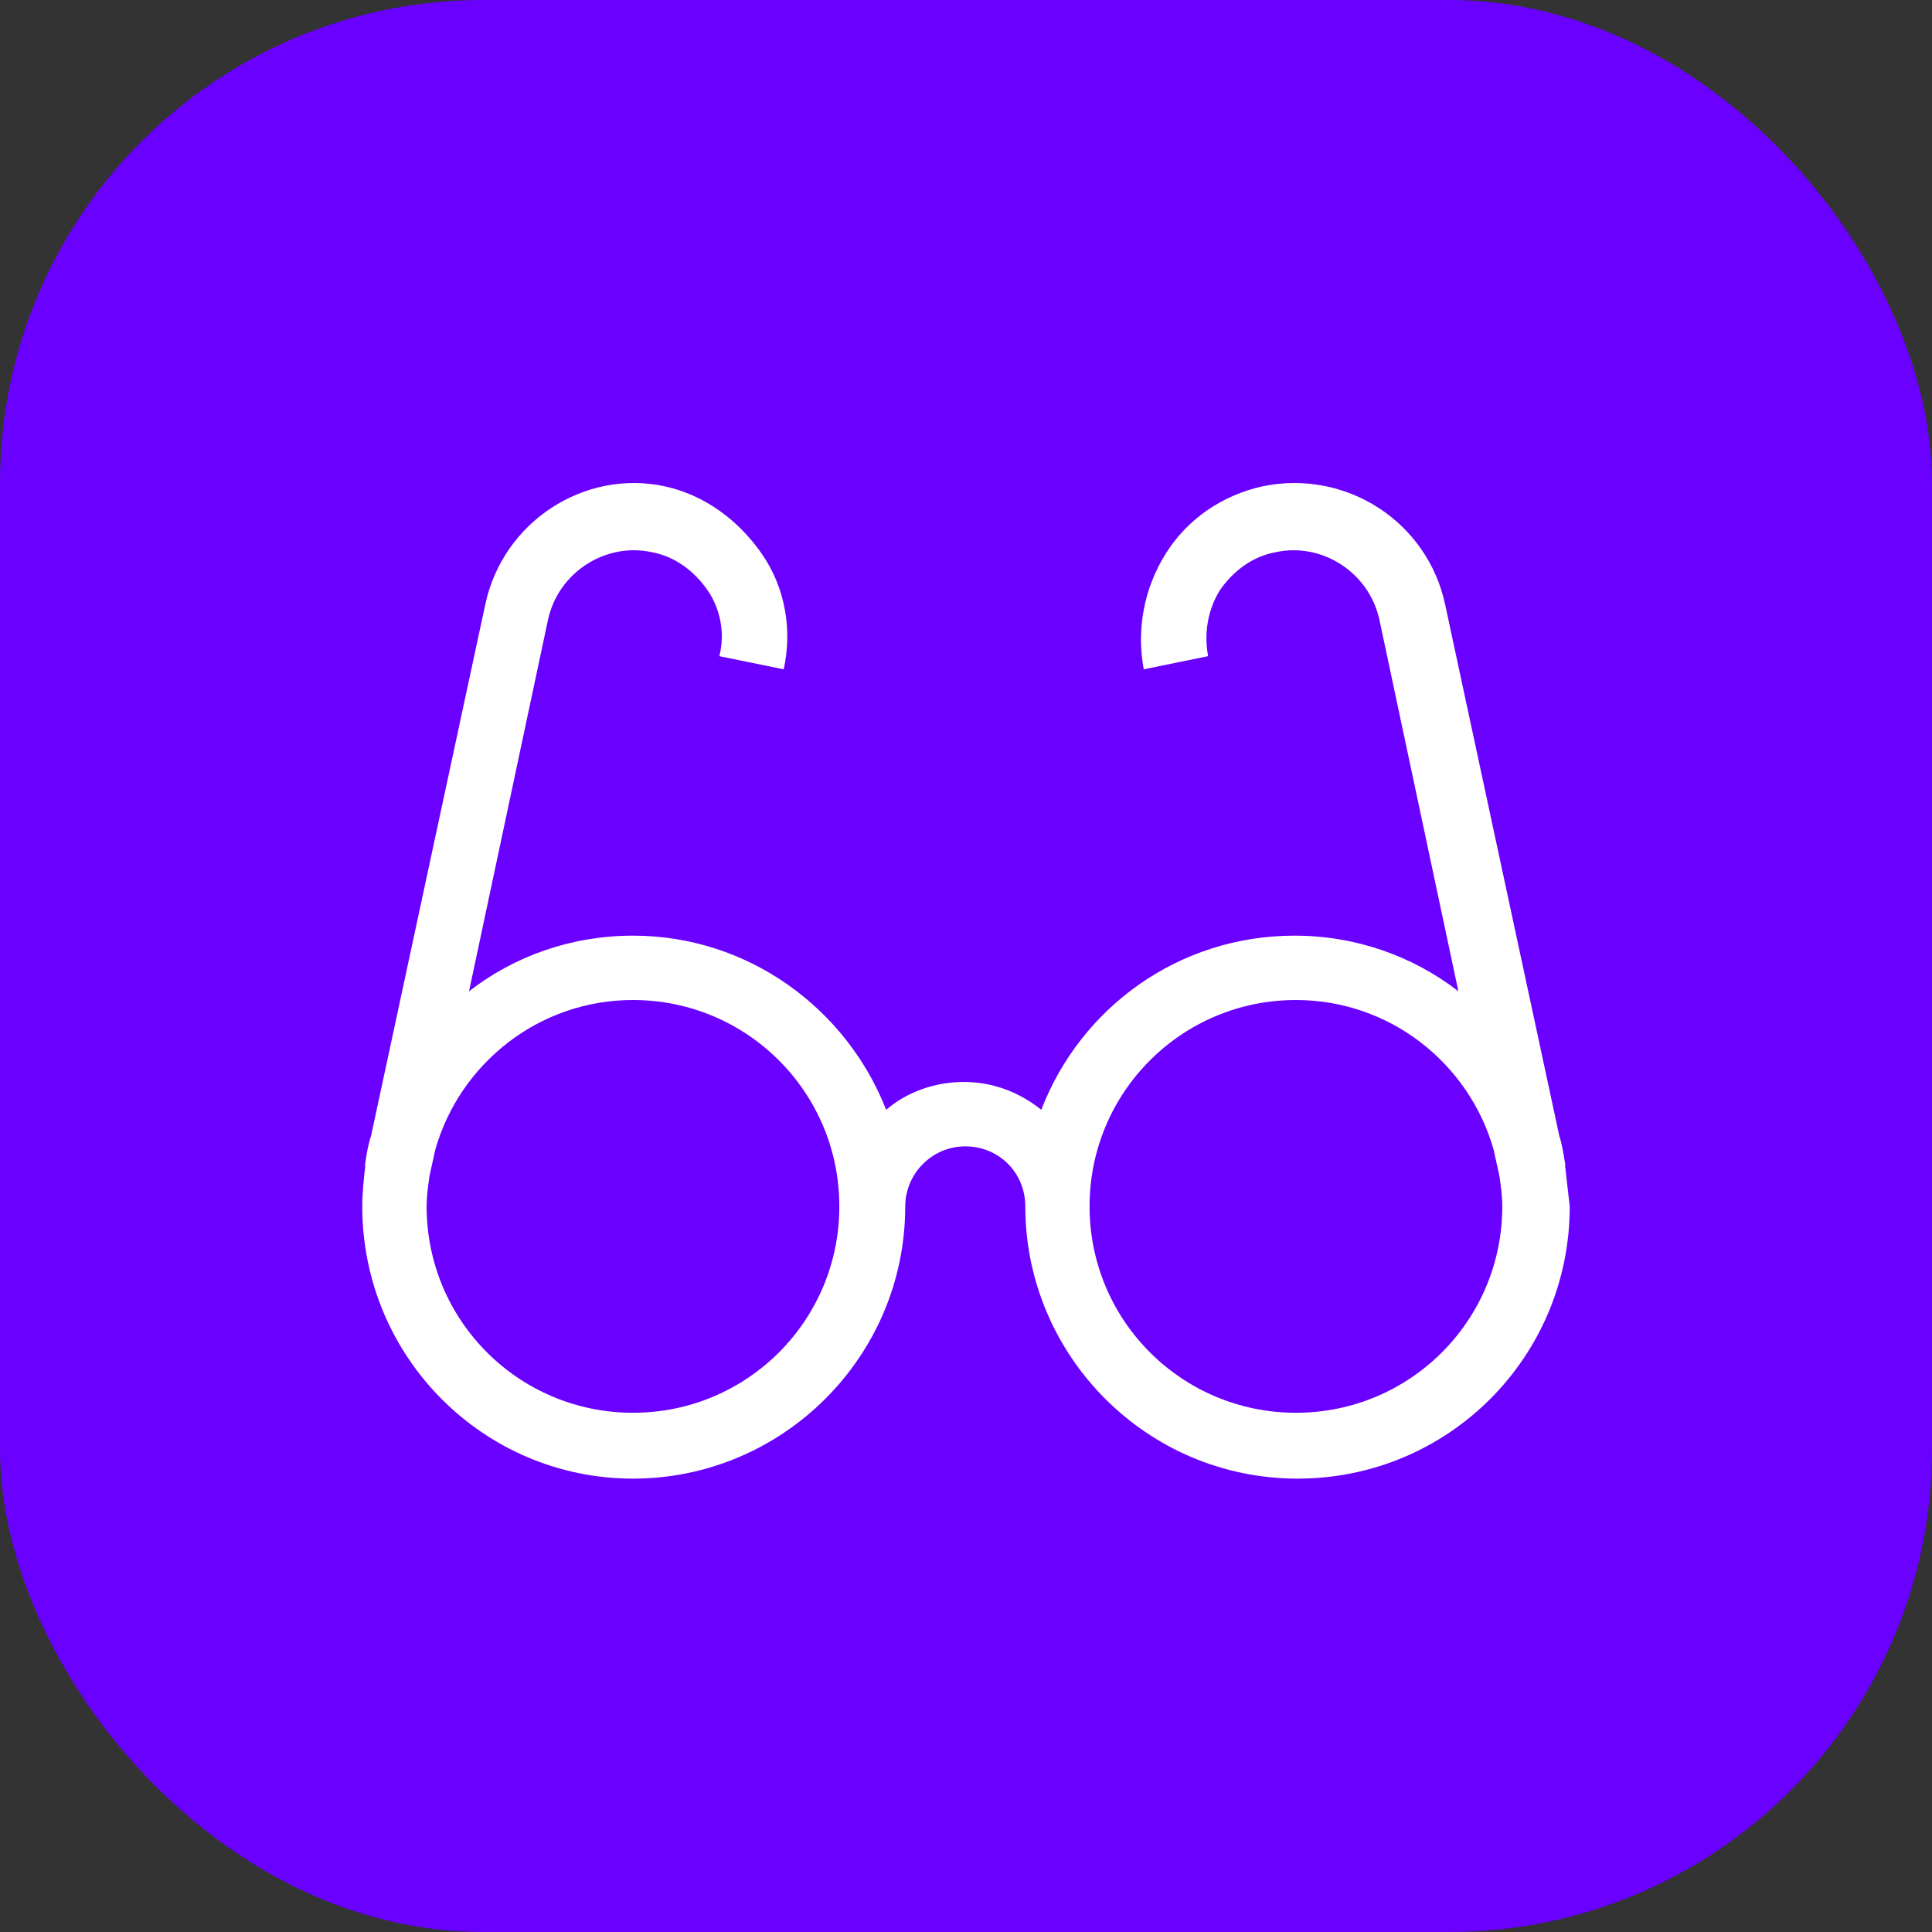
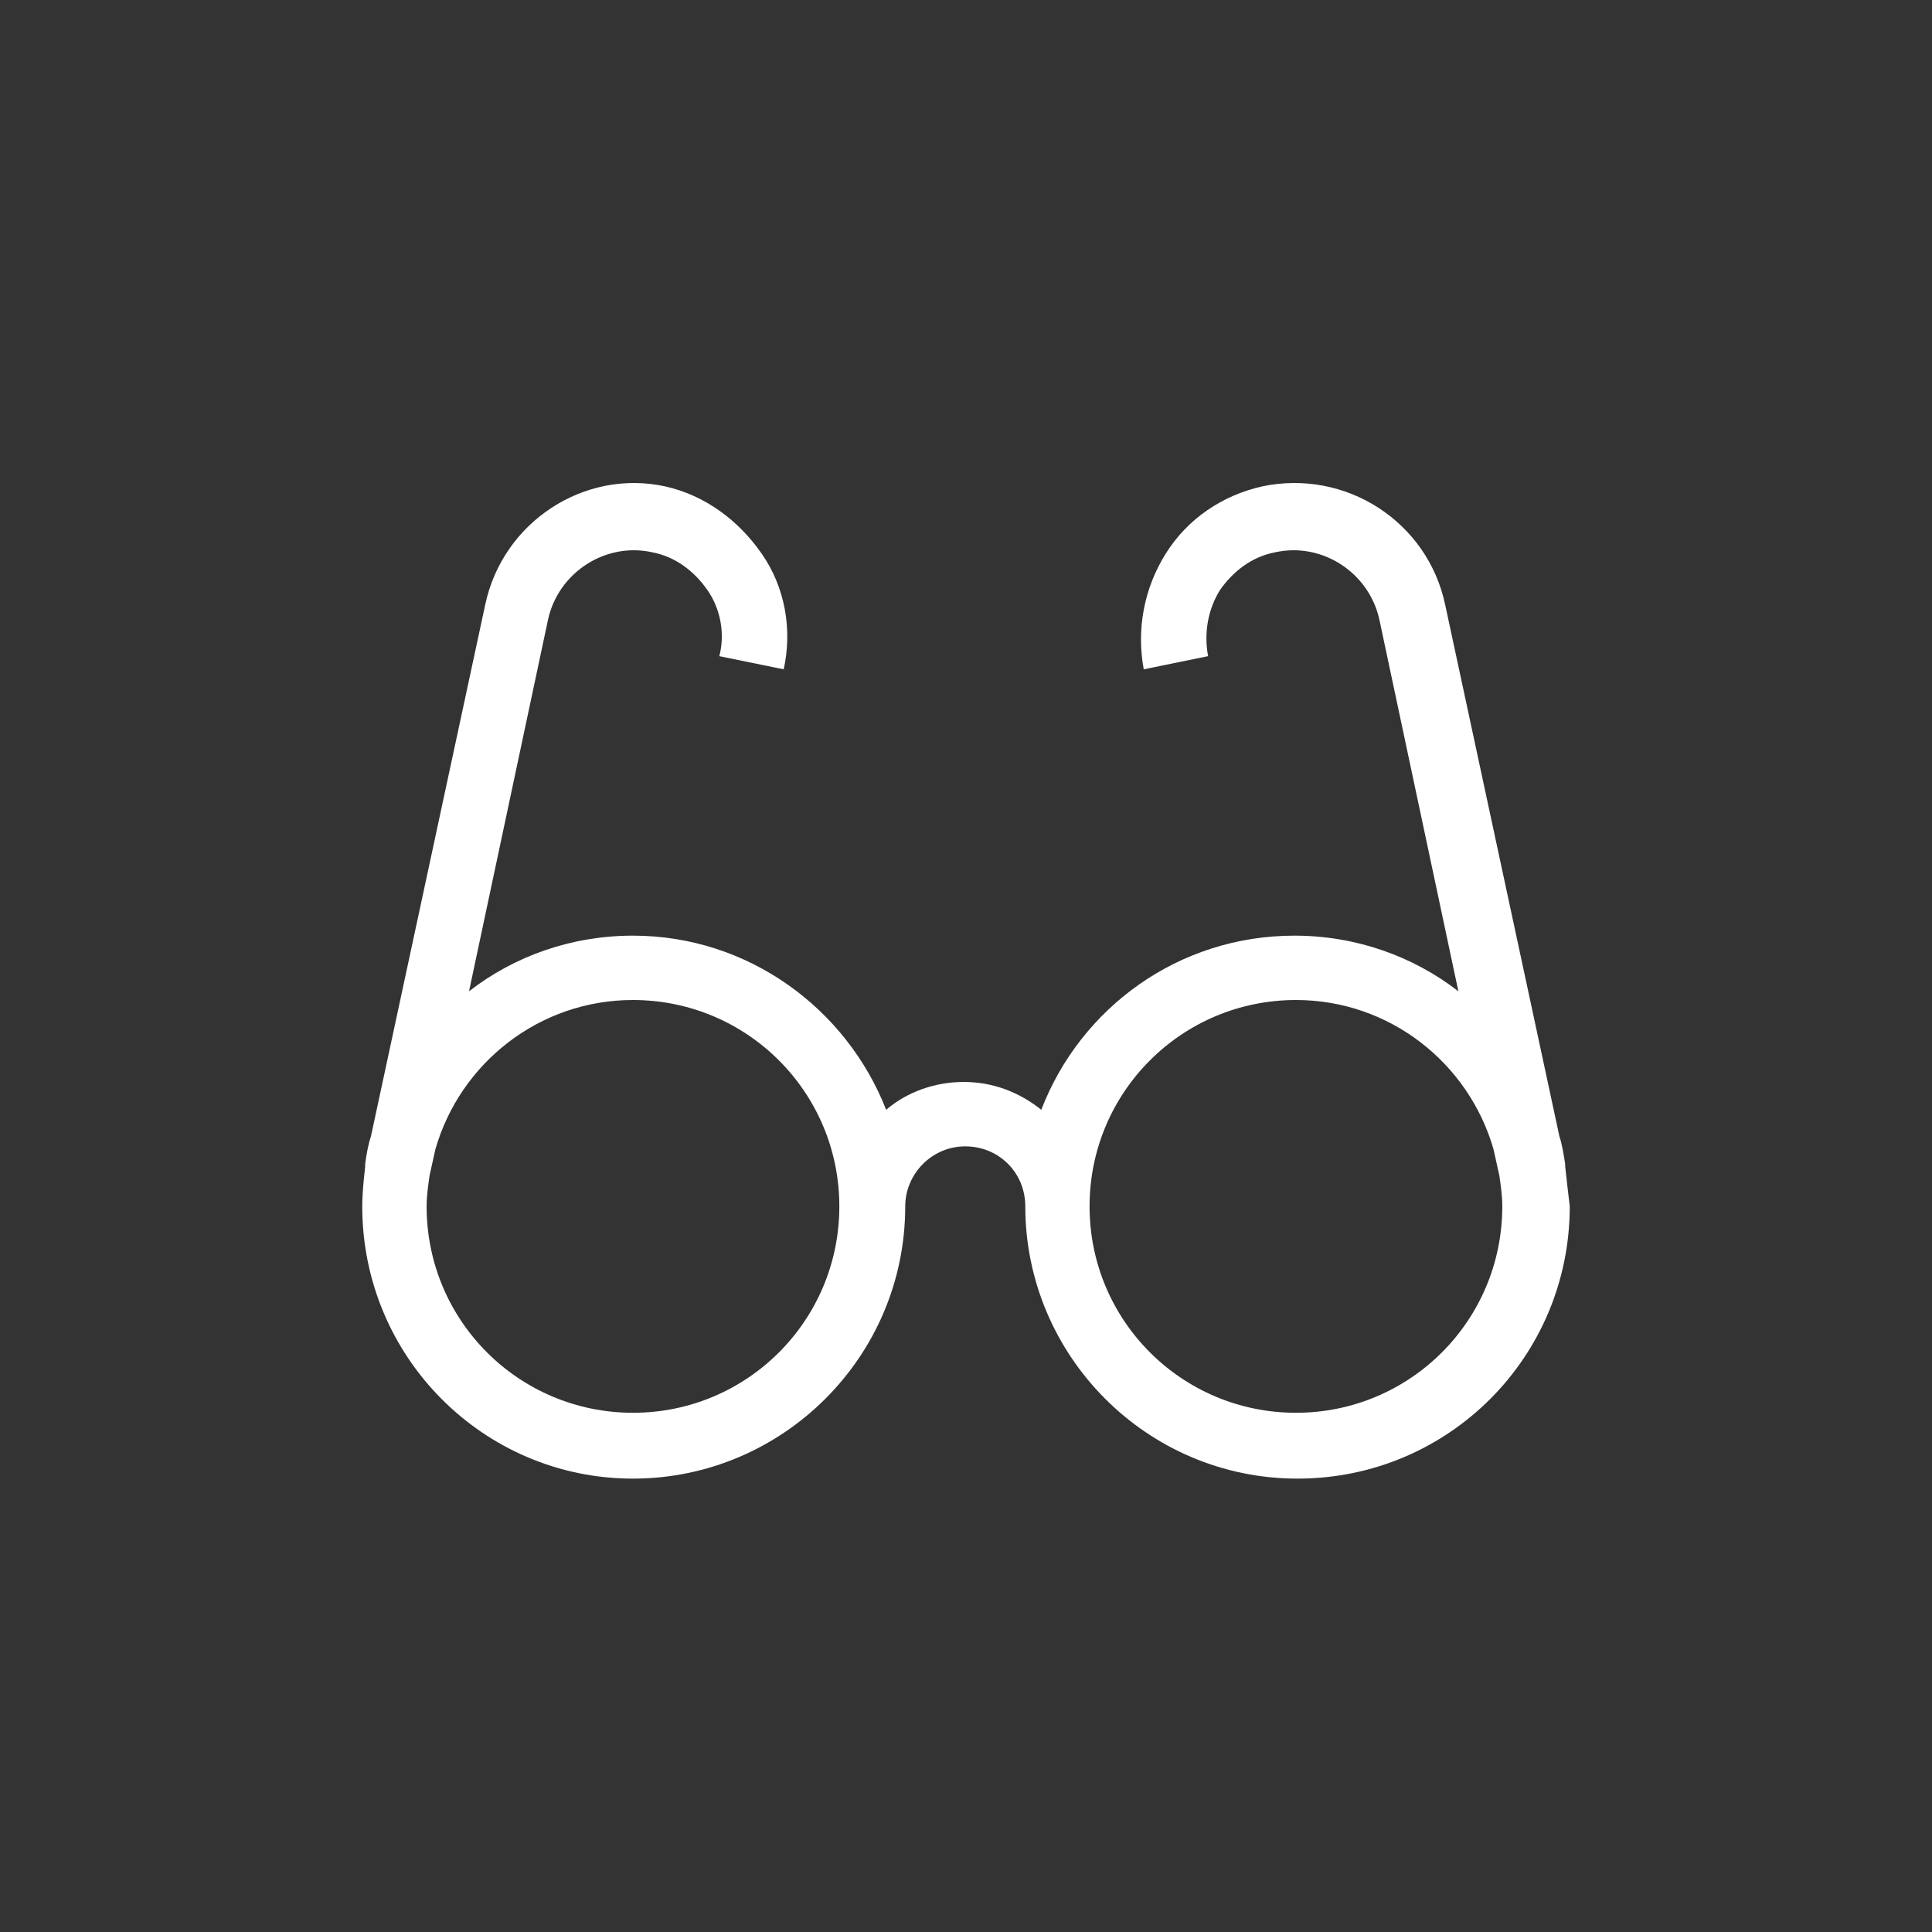
<svg xmlns="http://www.w3.org/2000/svg" width="48" height="48" viewBox="0 0 48 48" fill="none">
  <rect x="0" y="0" width="48" height="48" fill="#333333" stroke="none" />
-   <rect width="48" height="48" rx="12" fill="#6A00FF" />
  <path d="M38.887 28.991V28.919C38.85 28.7 38.815 28.446 38.742 28.228L35.906 15.029C35.47 12.957 33.434 11.648 31.361 12.084C30.38 12.302 29.506 12.883 28.961 13.757C28.416 14.629 28.234 15.647 28.416 16.629L30.015 16.302C29.905 15.72 30.015 15.139 30.306 14.666C30.633 14.193 31.106 13.829 31.688 13.72C32.851 13.466 34.014 14.228 34.27 15.393L36.233 24.628C35.105 23.756 33.688 23.246 32.161 23.246C29.289 23.246 26.852 25.027 25.87 27.572C25.325 27.136 24.67 26.881 23.943 26.881C23.216 26.881 22.526 27.136 22.016 27.572C21.034 25.064 18.598 23.246 15.725 23.246C14.198 23.246 12.779 23.754 11.653 24.628L13.616 15.393C13.87 14.23 15.034 13.466 16.198 13.72C16.78 13.829 17.252 14.193 17.58 14.666C17.907 15.139 18.016 15.757 17.871 16.302L19.471 16.629C19.689 15.647 19.507 14.592 18.925 13.757C18.343 12.92 17.508 12.303 16.525 12.084C14.526 11.648 12.49 12.957 12.054 15.029L9.217 28.228C9.145 28.447 9.108 28.664 9.072 28.919V28.991C9.036 29.318 9 29.646 9 29.972C9 33.718 12.018 36.736 15.726 36.736C19.435 36.736 22.49 33.718 22.49 29.972C22.49 29.173 23.145 28.481 23.982 28.481C24.818 28.481 25.473 29.136 25.473 29.972C25.473 33.681 28.491 36.736 32.236 36.736C35.982 36.736 39 33.718 39 29.972C38.96 29.646 38.925 29.319 38.888 28.991H38.887ZM15.727 35.1C12.89 35.1 10.599 32.809 10.599 29.972C10.599 29.718 10.636 29.464 10.672 29.208L10.817 28.553C11.434 26.409 13.399 24.845 15.725 24.845C18.561 24.845 20.853 27.136 20.853 29.973C20.853 32.809 18.563 35.1 15.727 35.1ZM32.198 35.1C29.362 35.1 27.07 32.809 27.07 29.972C27.07 27.136 29.361 24.845 32.198 24.845C34.524 24.845 36.489 26.409 37.106 28.553L37.251 29.208C37.288 29.462 37.324 29.716 37.324 29.972C37.324 32.809 35.033 35.1 32.198 35.1Z" fill="white" />
</svg>